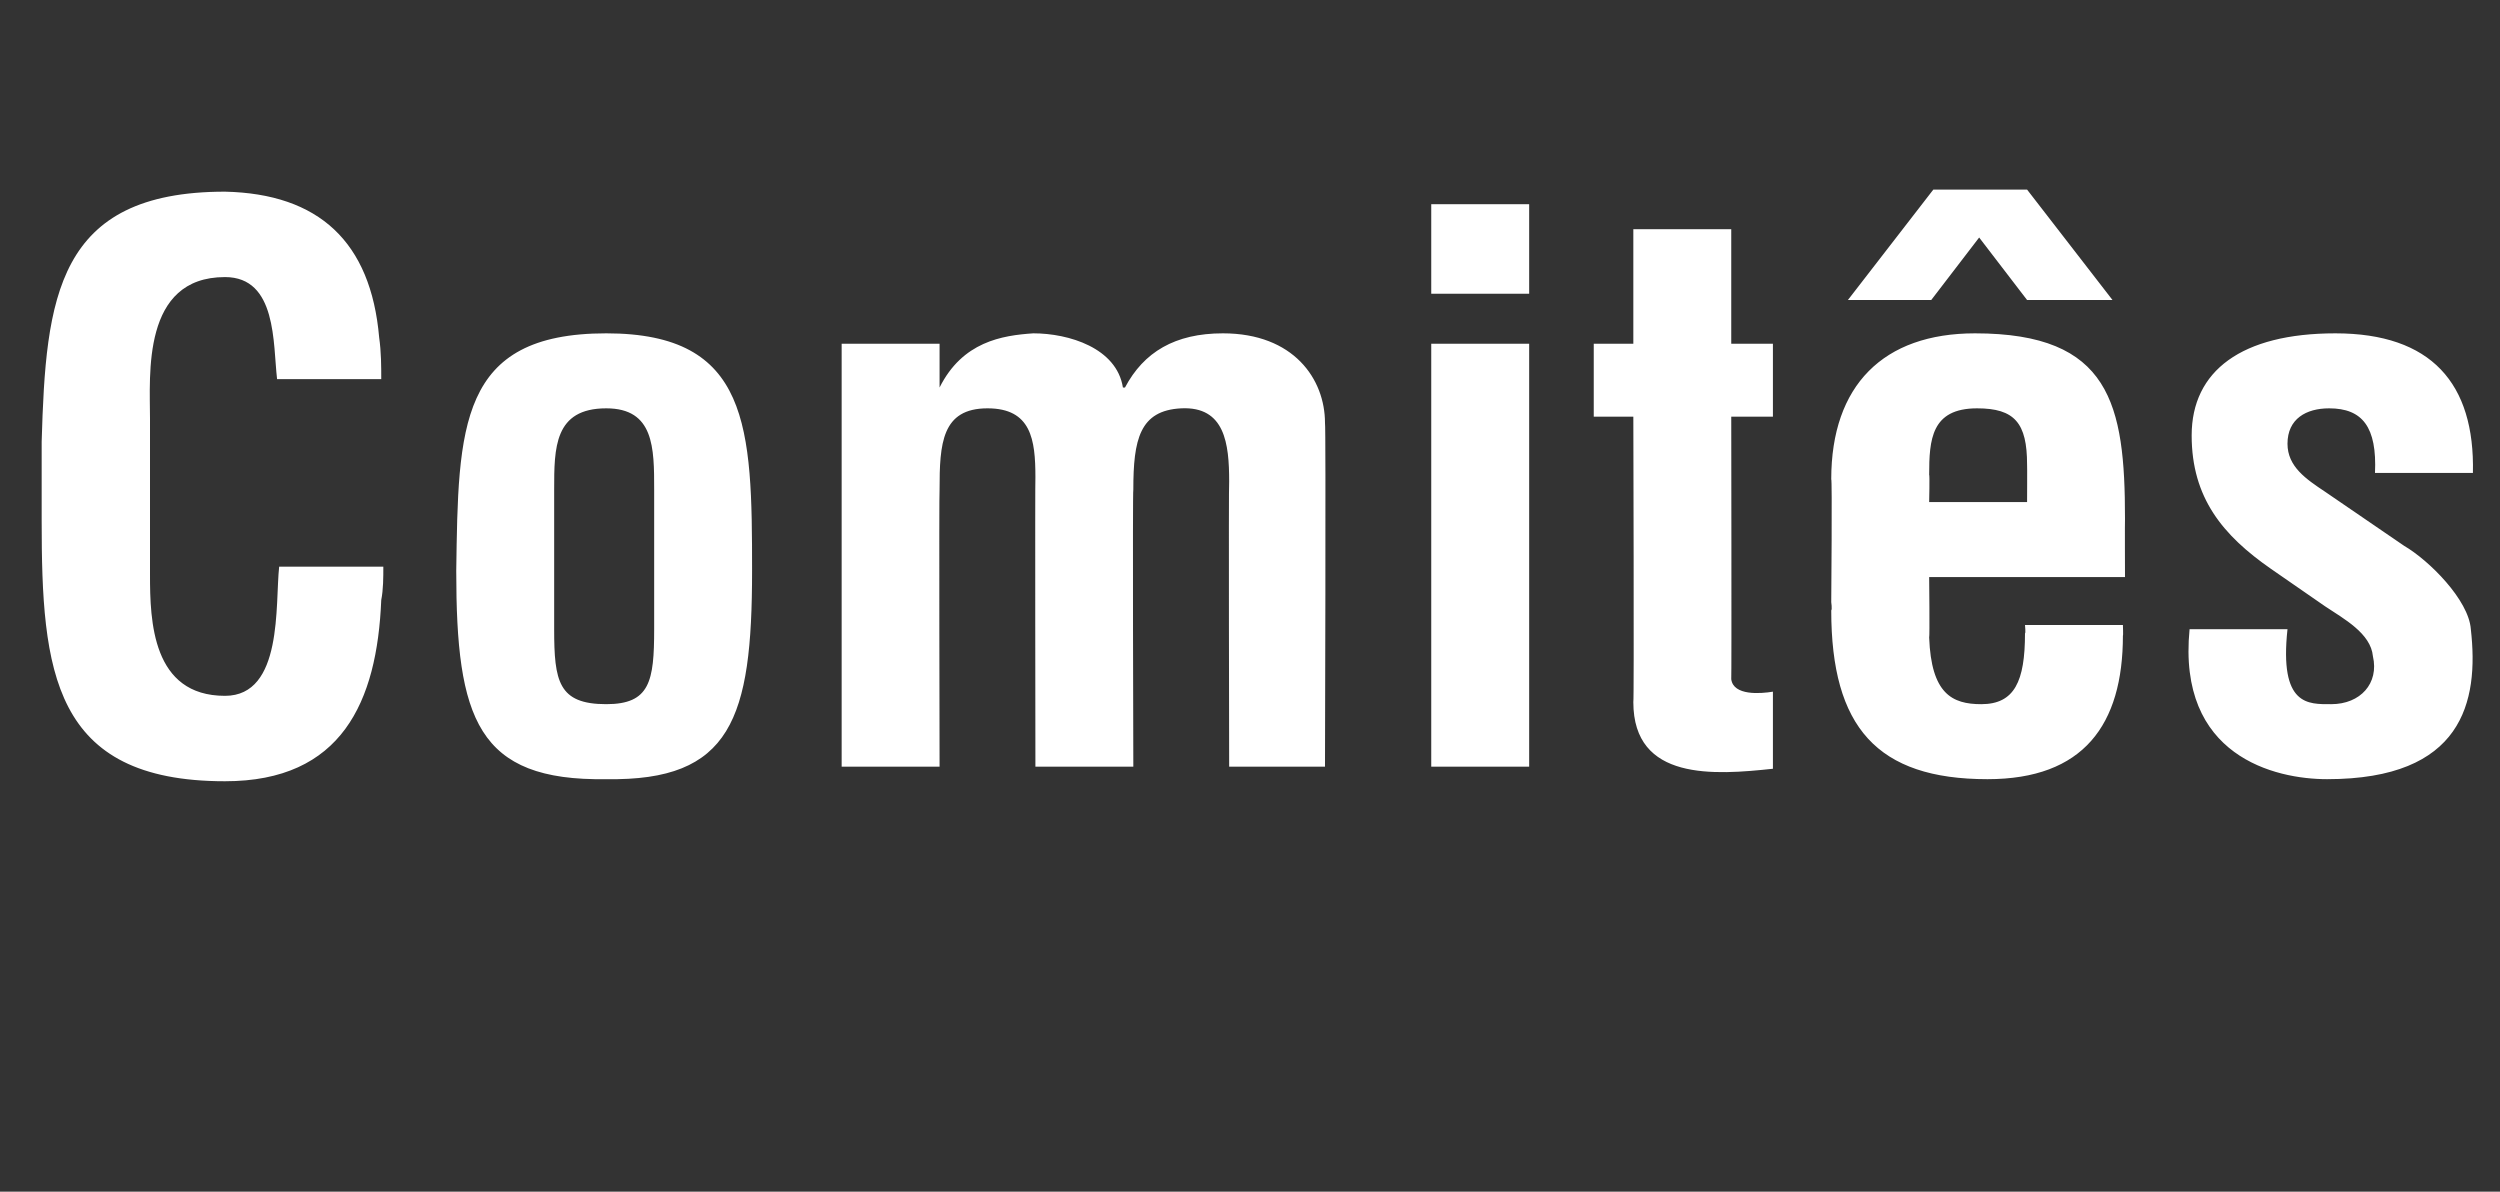
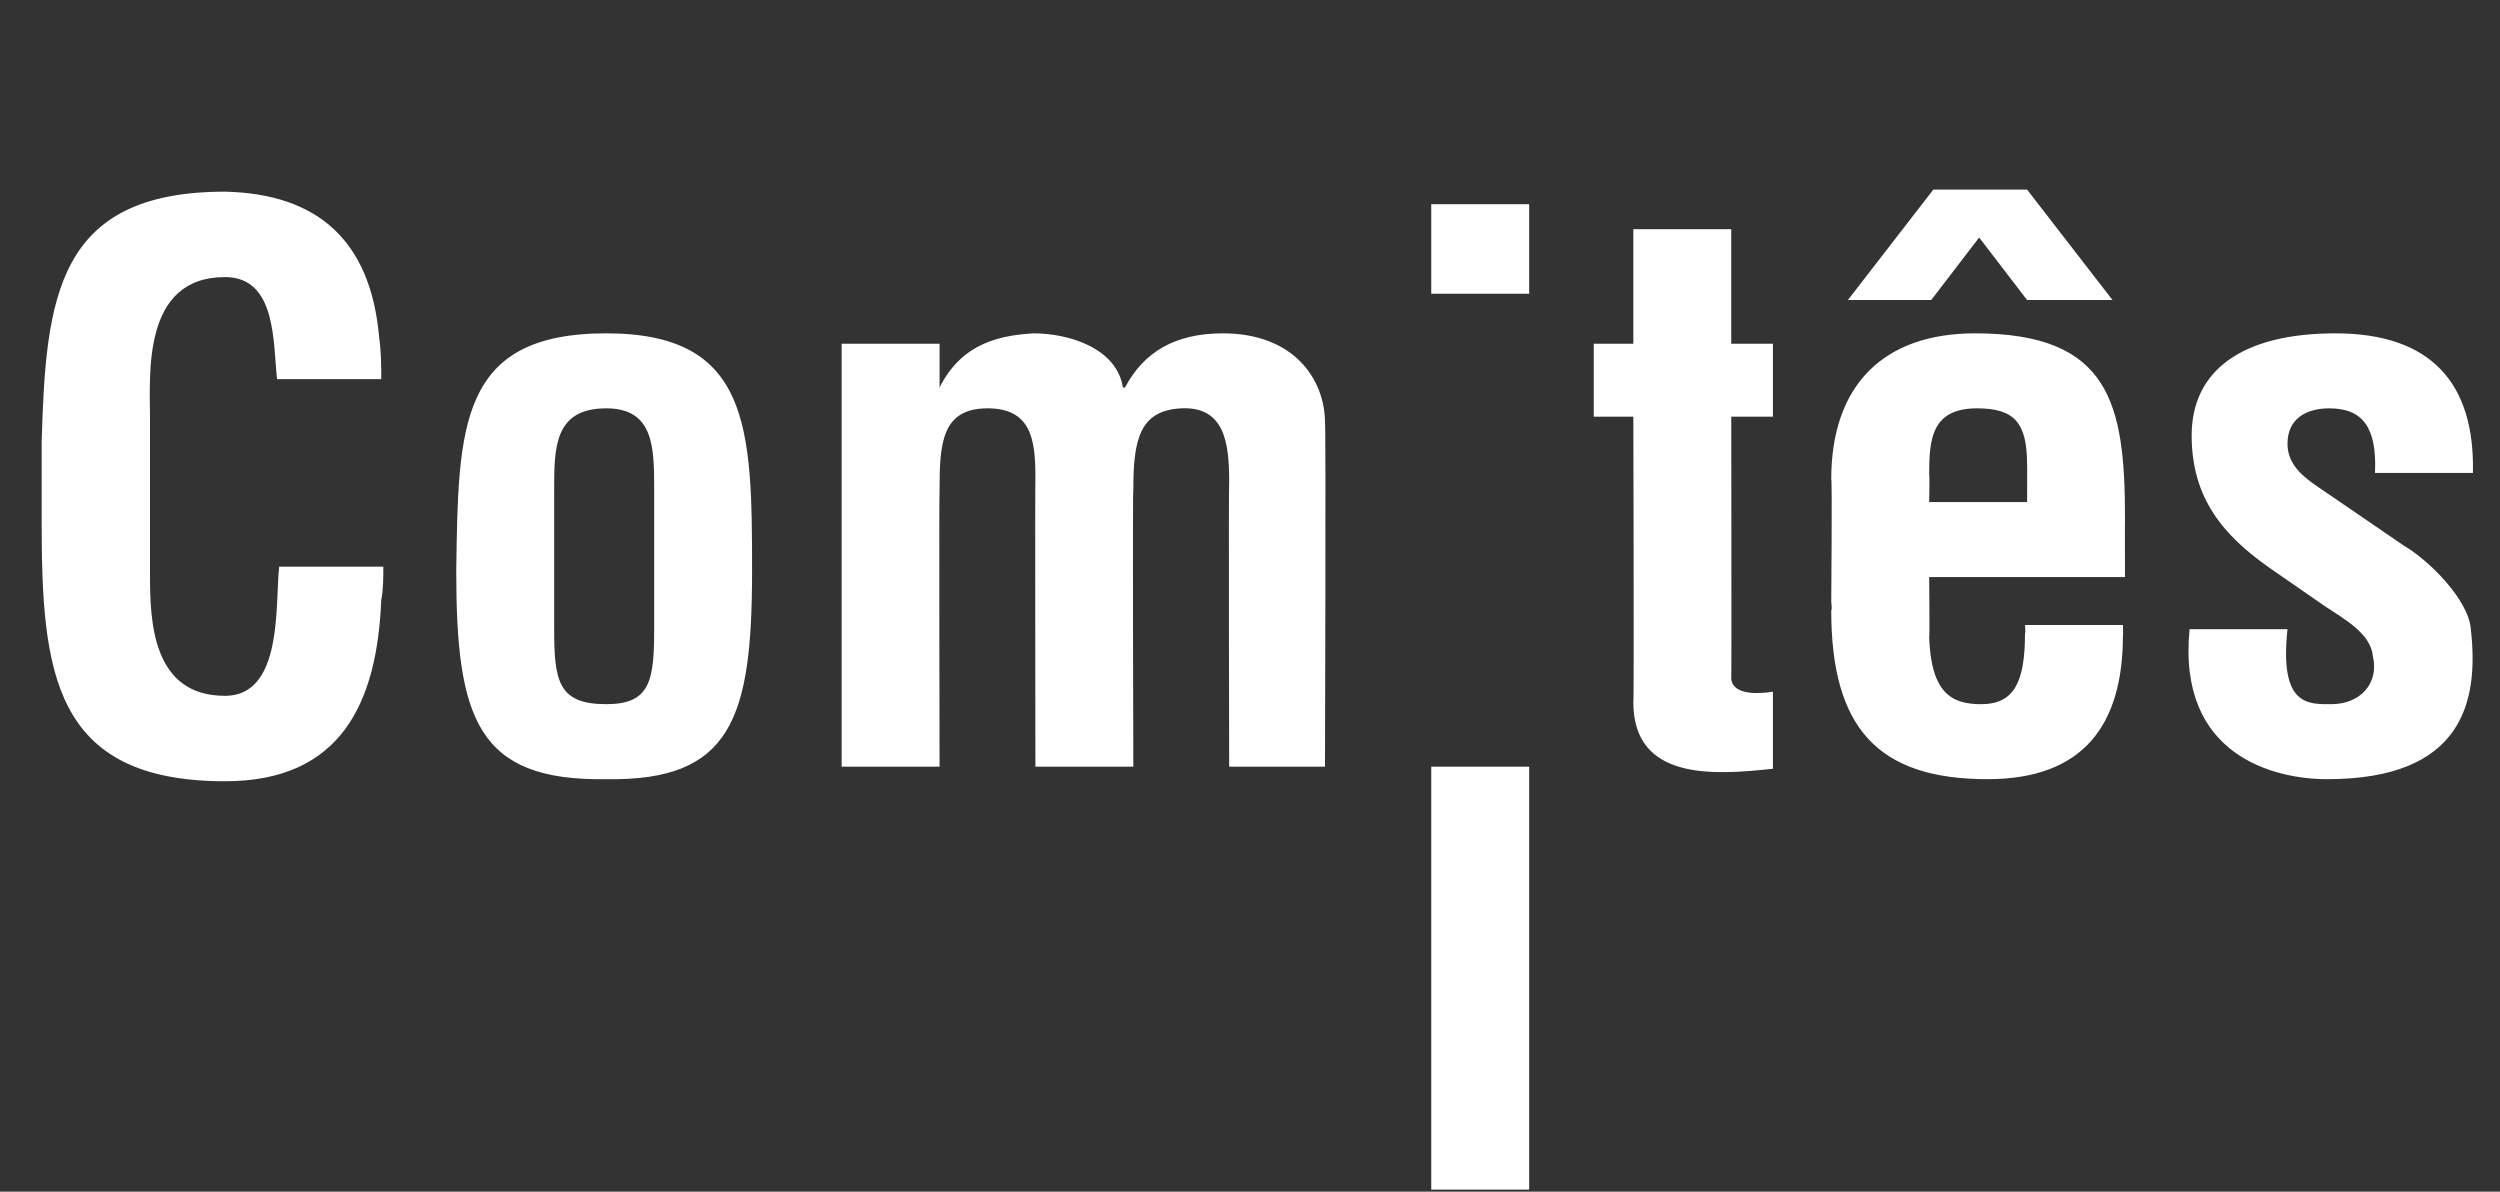
<svg xmlns="http://www.w3.org/2000/svg" version="1.1" width="120px" height="57.2px" viewBox="0 -11 120 57.2" style="top:-11px">
  <rect x="0" y="-11" width="120" height="57.2" fill="#333333" stroke="none" />
  <desc>Comit s</desc>
  <defs />
  <g id="Polygon15653">
-     <path d="m18.4 16.2c0 .5 0 1.1-.1 1.6c-.2 4.9-1.9 8.7-7.5 8.7c-8.3 0-8.8-5.3-8.8-12.5c0 0 0-3.8 0-3.8c.2-6.9.7-12 8.8-12c4.5.1 7 2.4 7.4 7c.1.7.1 1.4.1 2c0 0-5 0-5 0c-.2-1.7 0-4.9-2.5-4.9c-4 0-3.6 4.7-3.6 6.8c0 0 0 7.5 0 7.5c0 2.2.1 5.8 3.6 5.8c2.8 0 2.4-4.4 2.6-6.2c0 0 5 0 5 0zm8.2 3c0 2.5.2 3.6 2.5 3.6c2.1 0 2.3-1.1 2.3-3.6c0 0 0-6.7 0-6.7c0-2 0-3.9-2.3-3.9c-2.5 0-2.5 1.9-2.5 3.9c0 0 0 6.7 0 6.7zm-4.7-2.8c.1-6.9.1-11.4 7.2-11.4c6.9 0 7 4.5 7 11.4c0 7.1-1 10.1-7 10c-6.2.1-7.2-2.9-7.2-10zm23.2-8.8c0 0 .04.03 0 0c1.1-2.2 3-2.5 4.5-2.6c1.7 0 4 .7 4.3 2.6c0 0 .1 0 .1 0c.9-1.7 2.4-2.6 4.7-2.6c3.4 0 4.9 2.2 4.9 4.3c.05.02 0 16.5 0 16.5l-4.6 0c0 0-.03-13.67 0-13.7c0-1.8-.2-3.6-2.3-3.5c-2 .1-2.3 1.5-2.3 3.9c-.04-.01 0 13.3 0 13.3l-4.7 0c0 0-.02-13.92 0-13.9c0-1.8-.2-3.3-2.3-3.3c-2.2 0-2.3 1.7-2.3 3.9c-.03-.01 0 13.3 0 13.3l-4.7 0l0-20.3l4.7 0l0 2.1zm23.6 18.2l0-20.3l4.7 0l0 20.3l-4.7 0zm0-22.7l0-4.3l4.7 0l0 4.3l-4.7 0zm16.4 22.8c-2.8.3-6.7.6-6.7-3.2c.04.02 0-13.7 0-13.7l-1.9 0l0-3.5l1.9 0l0-5.5l4.7 0l0 5.5l2 0l0 3.5l-2 0c0 0 .02 12.56 0 12.6c.1.8 1.4.7 2 .6c0 0 0 3.7 0 3.7zm2.8-13.9c0-4.5 2.5-7 6.9-7c6.5 0 7.2 3.4 7.2 8.9c-.01.03 0 2.8 0 2.8l-9.4 0c0 0 .03 2.92 0 2.9c.1 2.7 1.1 3.2 2.5 3.2c1.6 0 2.1-1.1 2.1-3.4c.04 0 0-.4 0-.4l4.7 0c0 0 .02.55 0 .5c0 4.3-1.9 6.9-6.5 6.9c-5.3 0-7.5-2.5-7.5-8.1c.05-.05 0-.4 0-.4c0 0 .05-5.95 0-5.9zm9.4 1.1c0 0 .01-1.8 0-1.8c0-2-.6-2.7-2.4-2.7c-2.2 0-2.3 1.5-2.3 3.2c.03-.03 0 1.3 0 1.3l4.7 0zm0-15l4.1 5.3l-4.1 0l-2.3-3l-2.3 3l-4 0l4.1-5.3l4.5 0zm12.5 21.1c-.4 3.7 1 3.6 2.1 3.6c1.4 0 2.3-1 2-2.3c-.1-1.1-1.4-1.8-2.3-2.4c0 0-2.6-1.8-2.6-1.8c-2.3-1.6-3.8-3.4-3.8-6.4c0-3.1 2.4-4.9 6.9-4.9c4.6 0 6.7 2.4 6.6 6.7c0 0-4.7 0-4.7 0c.1-2.2-.6-3.1-2.2-3.1c-1.1 0-2 .5-2 1.7c0 1.1.9 1.7 1.8 2.3c0 0 3.8 2.6 3.8 2.6c1.2.7 3.1 2.6 3.2 4c.4 3.5-.4 7.2-6.9 7.2c-2.5 0-7.2-1.1-6.6-7.2c0 0 4.7 0 4.7 0z" stroke="none" fill="#fff" />
+     <path d="m18.4 16.2c0 .5 0 1.1-.1 1.6c-.2 4.9-1.9 8.7-7.5 8.7c-8.3 0-8.8-5.3-8.8-12.5c0 0 0-3.8 0-3.8c.2-6.9.7-12 8.8-12c4.5.1 7 2.4 7.4 7c.1.7.1 1.4.1 2c0 0-5 0-5 0c-.2-1.7 0-4.9-2.5-4.9c-4 0-3.6 4.7-3.6 6.8c0 0 0 7.5 0 7.5c0 2.2.1 5.8 3.6 5.8c2.8 0 2.4-4.4 2.6-6.2c0 0 5 0 5 0zm8.2 3c0 2.5.2 3.6 2.5 3.6c2.1 0 2.3-1.1 2.3-3.6c0 0 0-6.7 0-6.7c0-2 0-3.9-2.3-3.9c-2.5 0-2.5 1.9-2.5 3.9c0 0 0 6.7 0 6.7zm-4.7-2.8c.1-6.9.1-11.4 7.2-11.4c6.9 0 7 4.5 7 11.4c0 7.1-1 10.1-7 10c-6.2.1-7.2-2.9-7.2-10zm23.2-8.8c0 0 .04.03 0 0c1.1-2.2 3-2.5 4.5-2.6c1.7 0 4 .7 4.3 2.6c0 0 .1 0 .1 0c.9-1.7 2.4-2.6 4.7-2.6c3.4 0 4.9 2.2 4.9 4.3c.05.02 0 16.5 0 16.5l-4.6 0c0 0-.03-13.67 0-13.7c0-1.8-.2-3.6-2.3-3.5c-2 .1-2.3 1.5-2.3 3.9c-.04-.01 0 13.3 0 13.3l-4.7 0c0 0-.02-13.92 0-13.9c0-1.8-.2-3.3-2.3-3.3c-2.2 0-2.3 1.7-2.3 3.9c-.03-.01 0 13.3 0 13.3l-4.7 0l0-20.3l4.7 0l0 2.1zm23.6 18.2l4.7 0l0 20.3l-4.7 0zm0-22.7l0-4.3l4.7 0l0 4.3l-4.7 0zm16.4 22.8c-2.8.3-6.7.6-6.7-3.2c.04.02 0-13.7 0-13.7l-1.9 0l0-3.5l1.9 0l0-5.5l4.7 0l0 5.5l2 0l0 3.5l-2 0c0 0 .02 12.56 0 12.6c.1.8 1.4.7 2 .6c0 0 0 3.7 0 3.7zm2.8-13.9c0-4.5 2.5-7 6.9-7c6.5 0 7.2 3.4 7.2 8.9c-.01.03 0 2.8 0 2.8l-9.4 0c0 0 .03 2.92 0 2.9c.1 2.7 1.1 3.2 2.5 3.2c1.6 0 2.1-1.1 2.1-3.4c.04 0 0-.4 0-.4l4.7 0c0 0 .02.55 0 .5c0 4.3-1.9 6.9-6.5 6.9c-5.3 0-7.5-2.5-7.5-8.1c.05-.05 0-.4 0-.4c0 0 .05-5.95 0-5.9zm9.4 1.1c0 0 .01-1.8 0-1.8c0-2-.6-2.7-2.4-2.7c-2.2 0-2.3 1.5-2.3 3.2c.03-.03 0 1.3 0 1.3l4.7 0zm0-15l4.1 5.3l-4.1 0l-2.3-3l-2.3 3l-4 0l4.1-5.3l4.5 0zm12.5 21.1c-.4 3.7 1 3.6 2.1 3.6c1.4 0 2.3-1 2-2.3c-.1-1.1-1.4-1.8-2.3-2.4c0 0-2.6-1.8-2.6-1.8c-2.3-1.6-3.8-3.4-3.8-6.4c0-3.1 2.4-4.9 6.9-4.9c4.6 0 6.7 2.4 6.6 6.7c0 0-4.7 0-4.7 0c.1-2.2-.6-3.1-2.2-3.1c-1.1 0-2 .5-2 1.7c0 1.1.9 1.7 1.8 2.3c0 0 3.8 2.6 3.8 2.6c1.2.7 3.1 2.6 3.2 4c.4 3.5-.4 7.2-6.9 7.2c-2.5 0-7.2-1.1-6.6-7.2c0 0 4.7 0 4.7 0z" stroke="none" fill="#fff" />
  </g>
</svg>